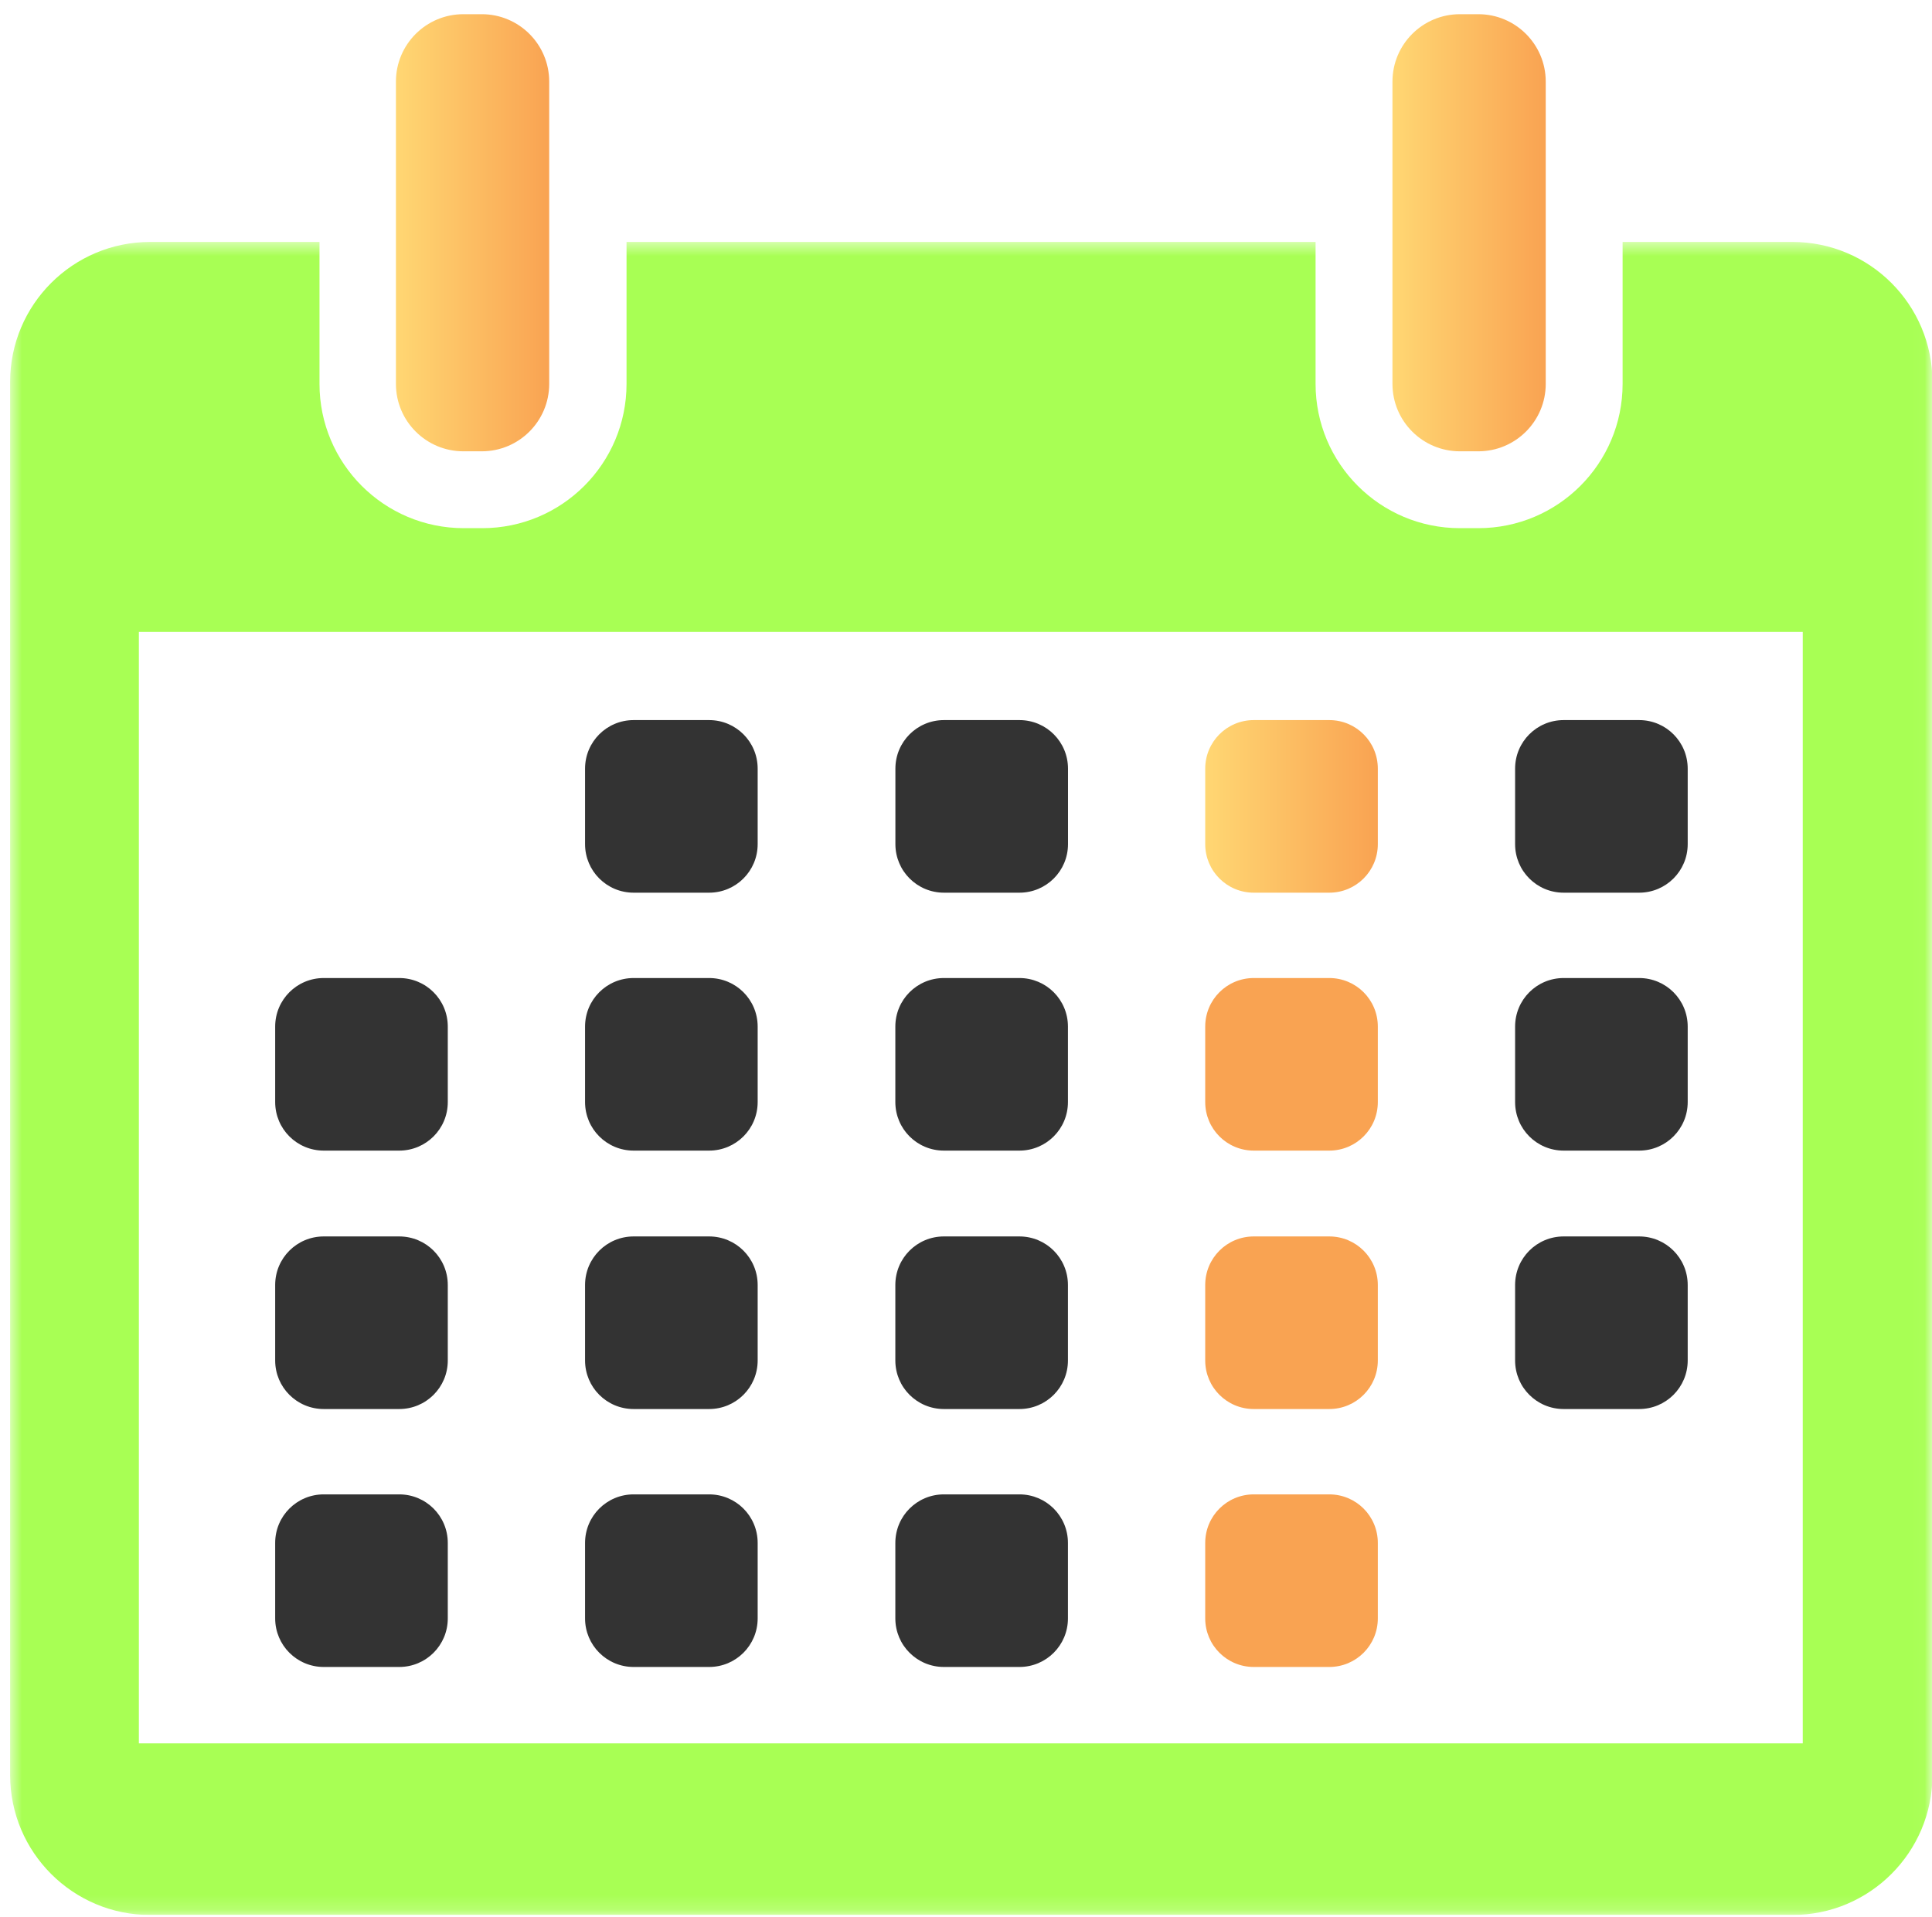
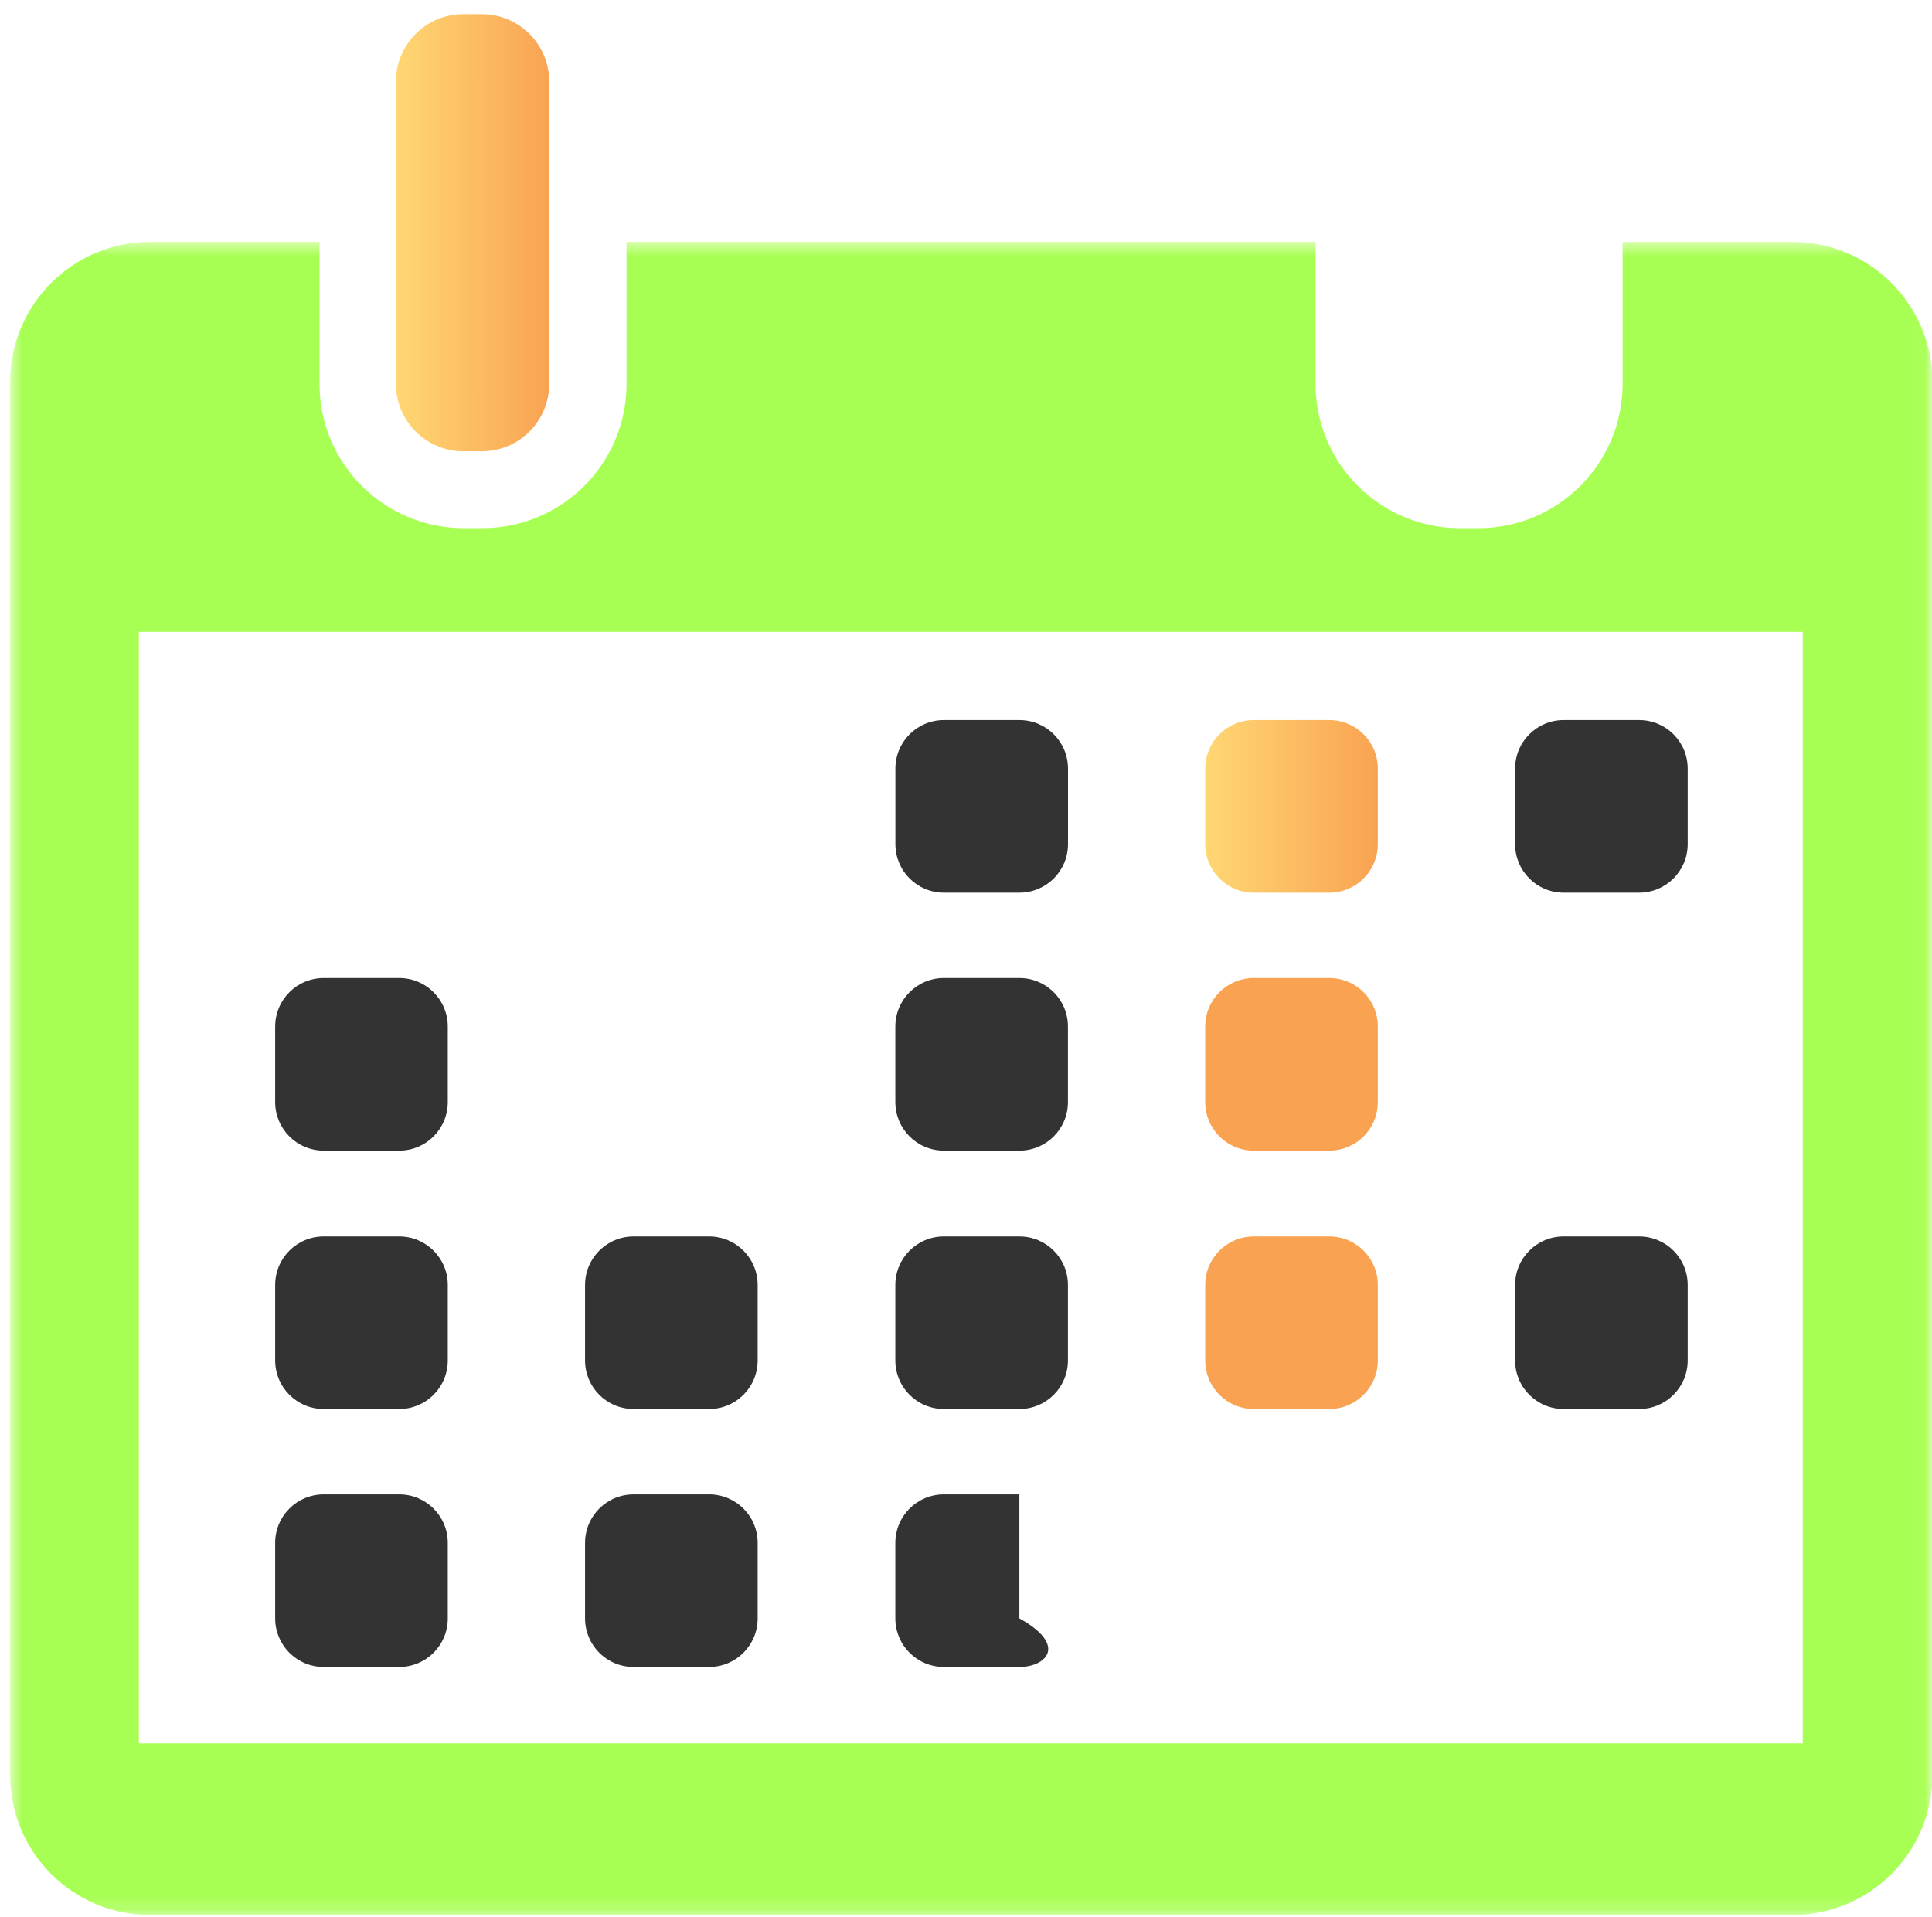
<svg xmlns="http://www.w3.org/2000/svg" width="132" height="131" viewBox="0 0 132 131" fill="none">
  <g clip-path="url(#clip0_2638_23686)">
    <mask id="mask0_2638_23686" style="mask-type:luminance" maskUnits="userSpaceOnUse" x="0" y="16" width="132" height="115">
      <path d="M131.968 16.533H0.66V130.827H131.968V16.533Z" fill="white" />
    </mask>
    <g mask="url(#mask0_2638_23686)">
      <path d="M122.429 16.533H110.861V26.232C110.861 31.678 106.447 36.092 101.001 36.092H99.744C94.299 36.092 89.884 31.678 89.884 26.232V16.533H42.807V26.232C42.807 31.678 38.392 36.092 32.946 36.092H31.69C26.244 36.092 21.829 31.678 21.829 26.232V16.533H10.262C4.977 16.533 0.691 20.819 0.691 26.103V121.289C0.691 126.574 4.977 130.86 10.262 130.86H122.461C127.746 130.86 132.031 126.574 132.031 121.289V26.103C132.031 20.819 127.746 16.533 122.461 16.533M9.488 43.181H123.17V119.13H9.488V43.181Z" fill="#A8FF54" />
    </g>
-     <path d="M48.447 61.001H43.292C41.455 61.001 39.973 59.518 39.973 57.682V52.526C39.973 50.689 41.455 49.207 43.292 49.207H48.447C50.284 49.207 51.766 50.689 51.766 52.526V57.682C51.766 59.518 50.284 61.001 48.447 61.001Z" fill="#333333" />
    <path d="M69.65 61.001H64.495C62.658 61.001 61.176 59.518 61.176 57.682V52.526C61.176 50.689 62.658 49.207 64.495 49.207H69.65C71.487 49.207 72.969 50.689 72.969 52.526V57.682C72.969 59.518 71.487 61.001 69.65 61.001Z" fill="#333333" />
    <path d="M90.818 61.001H85.663C83.826 61.001 82.344 59.518 82.344 57.682V52.526C82.344 50.689 83.826 49.207 85.663 49.207H90.818C92.655 49.207 94.137 50.689 94.137 52.526V57.682C94.137 59.518 92.655 61.001 90.818 61.001Z" fill="url(#paint0_linear_2638_23686)" />
    <path d="M111.99 61.001H106.835C104.998 61.001 103.516 59.518 103.516 57.682V52.526C103.516 50.689 104.998 49.207 106.835 49.207H111.99C113.827 49.207 115.309 50.689 115.309 52.526V57.682C115.309 59.518 113.827 61.001 111.99 61.001Z" fill="#333333" />
    <path d="M27.275 78.626H22.12C20.283 78.626 18.801 77.144 18.801 75.308V70.152C18.801 68.315 20.283 66.833 22.12 66.833H27.275C29.112 66.833 30.594 68.315 30.594 70.152V75.308C30.594 77.144 29.112 78.626 27.275 78.626Z" fill="#333333" />
-     <path d="M48.447 78.626H43.292C41.455 78.626 39.973 77.144 39.973 75.308V70.152C39.973 68.315 41.455 66.833 43.292 66.833H48.447C50.284 66.833 51.766 68.315 51.766 70.152V75.308C51.766 77.144 50.284 78.626 48.447 78.626Z" fill="#333333" />
    <path d="M69.647 78.626H64.491C62.654 78.626 61.172 77.144 61.172 75.308V70.152C61.172 68.315 62.654 66.833 64.491 66.833H69.647C71.483 66.833 72.965 68.315 72.965 70.152V75.308C72.965 77.144 71.483 78.626 69.647 78.626Z" fill="#333333" />
    <path d="M90.818 78.626H85.663C83.826 78.626 82.344 77.144 82.344 75.308V70.152C82.344 68.315 83.826 66.833 85.663 66.833H90.818C92.655 66.833 94.137 68.315 94.137 70.152V75.308C94.137 77.144 92.655 78.626 90.818 78.626Z" fill="url(#paint1_linear_2638_23686)" />
-     <path d="M111.99 78.626H106.835C104.998 78.626 103.516 77.144 103.516 75.308V70.152C103.516 68.315 104.998 66.833 106.835 66.833H111.99C113.827 66.833 115.309 68.315 115.309 70.152V75.308C115.309 77.144 113.827 78.626 111.99 78.626Z" fill="#333333" />
    <path d="M27.275 96.285H22.12C20.283 96.285 18.801 94.802 18.801 92.966V87.81C18.801 85.974 20.283 84.491 22.12 84.491H27.275C29.112 84.491 30.594 85.974 30.594 87.81V92.966C30.594 94.802 29.112 96.285 27.275 96.285Z" fill="#333333" />
    <path d="M48.447 96.285H43.292C41.455 96.285 39.973 94.802 39.973 92.966V87.81C39.973 85.974 41.455 84.491 43.292 84.491H48.447C50.284 84.491 51.766 85.974 51.766 87.81V92.966C51.766 94.802 50.284 96.285 48.447 96.285Z" fill="#333333" />
    <path d="M69.647 96.285H64.491C62.654 96.285 61.172 94.802 61.172 92.966V87.81C61.172 85.974 62.654 84.491 64.491 84.491H69.647C71.483 84.491 72.965 85.974 72.965 87.81V92.966C72.965 94.802 71.483 96.285 69.647 96.285Z" fill="#333333" />
    <path d="M90.818 96.285H85.663C83.826 96.285 82.344 94.802 82.344 92.966V87.81C82.344 85.974 83.826 84.491 85.663 84.491H90.818C92.655 84.491 94.137 85.974 94.137 87.81V92.966C94.137 94.802 92.655 96.285 90.818 96.285Z" fill="url(#paint2_linear_2638_23686)" />
    <path d="M111.99 96.285H106.835C104.998 96.285 103.516 94.802 103.516 92.966V87.81C103.516 85.974 104.998 84.491 106.835 84.491H111.99C113.827 84.491 115.309 85.974 115.309 87.81V92.966C115.309 94.802 113.827 96.285 111.99 96.285Z" fill="#333333" />
    <path d="M27.275 113.911H22.12C20.283 113.911 18.801 112.428 18.801 110.592V105.436C18.801 103.599 20.283 102.117 22.12 102.117H27.275C29.112 102.117 30.594 103.599 30.594 105.436V110.592C30.594 112.428 29.112 113.911 27.275 113.911Z" fill="#333333" />
    <path d="M48.447 113.911H43.292C41.455 113.911 39.973 112.428 39.973 110.592V105.436C39.973 103.599 41.455 102.117 43.292 102.117H48.447C50.284 102.117 51.766 103.599 51.766 105.436V110.592C51.766 112.428 50.284 113.911 48.447 113.911Z" fill="#333333" />
-     <path d="M69.647 113.911H64.491C62.654 113.911 61.172 112.428 61.172 110.592V105.436C61.172 103.599 62.654 102.117 64.491 102.117H69.647C71.483 102.117 72.965 103.599 72.965 105.436V110.592C72.965 112.428 71.483 113.911 69.647 113.911Z" fill="#333333" />
-     <path d="M90.818 113.911H85.663C83.826 113.911 82.344 112.428 82.344 110.592V105.436C82.344 103.599 83.826 102.117 85.663 102.117H90.818C92.655 102.117 94.137 103.599 94.137 105.436V110.592C94.137 112.428 92.655 113.911 90.818 113.911Z" fill="url(#paint3_linear_2638_23686)" />
+     <path d="M69.647 113.911H64.491C62.654 113.911 61.172 112.428 61.172 110.592V105.436C61.172 103.599 62.654 102.117 64.491 102.117H69.647V110.592C72.965 112.428 71.483 113.911 69.647 113.911Z" fill="#333333" />
    <path d="M31.659 0.97H32.915C35.461 0.97 37.523 3.032 37.523 5.578V26.232C37.523 28.778 35.461 30.84 32.915 30.84H31.659C29.113 30.84 27.051 28.778 27.051 26.232V5.578C27.051 3.032 29.113 0.97 31.659 0.97Z" fill="url(#paint4_linear_2638_23686)" />
-     <path d="M99.745 0.97H101.001C103.547 0.97 105.609 3.032 105.609 5.578V26.232C105.609 28.778 103.547 30.84 101.001 30.84H99.745C97.199 30.84 95.137 28.778 95.137 26.232V5.578C95.137 3.032 97.199 0.97 99.745 0.97Z" fill="url(#paint5_linear_2638_23686)" />
  </g>
  <defs>
    <linearGradient id="paint0_linear_2638_23686" x1="82.344" y1="55.104" x2="94.105" y2="55.104" gradientUnits="userSpaceOnUse">
      <stop stop-color="#FFD773" />
      <stop offset="1" stop-color="#F9A352" />
    </linearGradient>
    <linearGradient id="paint1_linear_2638_23686" x1="0.659" y1="72.73" x2="3.881" y2="72.73" gradientUnits="userSpaceOnUse">
      <stop stop-color="#FFD773" />
      <stop offset="1" stop-color="#F9A352" />
    </linearGradient>
    <linearGradient id="paint2_linear_2638_23686" x1="0.659" y1="90.388" x2="3.881" y2="90.388" gradientUnits="userSpaceOnUse">
      <stop stop-color="#FFD773" />
      <stop offset="1" stop-color="#F9A352" />
    </linearGradient>
    <linearGradient id="paint3_linear_2638_23686" x1="0.659" y1="108.014" x2="3.881" y2="108.014" gradientUnits="userSpaceOnUse">
      <stop stop-color="#FFD773" />
      <stop offset="1" stop-color="#F9A352" />
    </linearGradient>
    <linearGradient id="paint4_linear_2638_23686" x1="27.051" y1="15.889" x2="37.523" y2="15.889" gradientUnits="userSpaceOnUse">
      <stop stop-color="#FFD773" />
      <stop offset="1" stop-color="#F9A352" />
    </linearGradient>
    <linearGradient id="paint5_linear_2638_23686" x1="95.137" y1="0.97" x2="105.609" y2="0.97" gradientUnits="userSpaceOnUse">
      <stop stop-color="#FFD773" />
      <stop offset="1" stop-color="#F9A352" />
    </linearGradient>
    <clipPath id="clip0_2638_23686">
      <rect width="131.34" height="129.89" fill="white" transform="translate(0.66 0.97)" />
    </clipPath>
  </defs>
</svg>